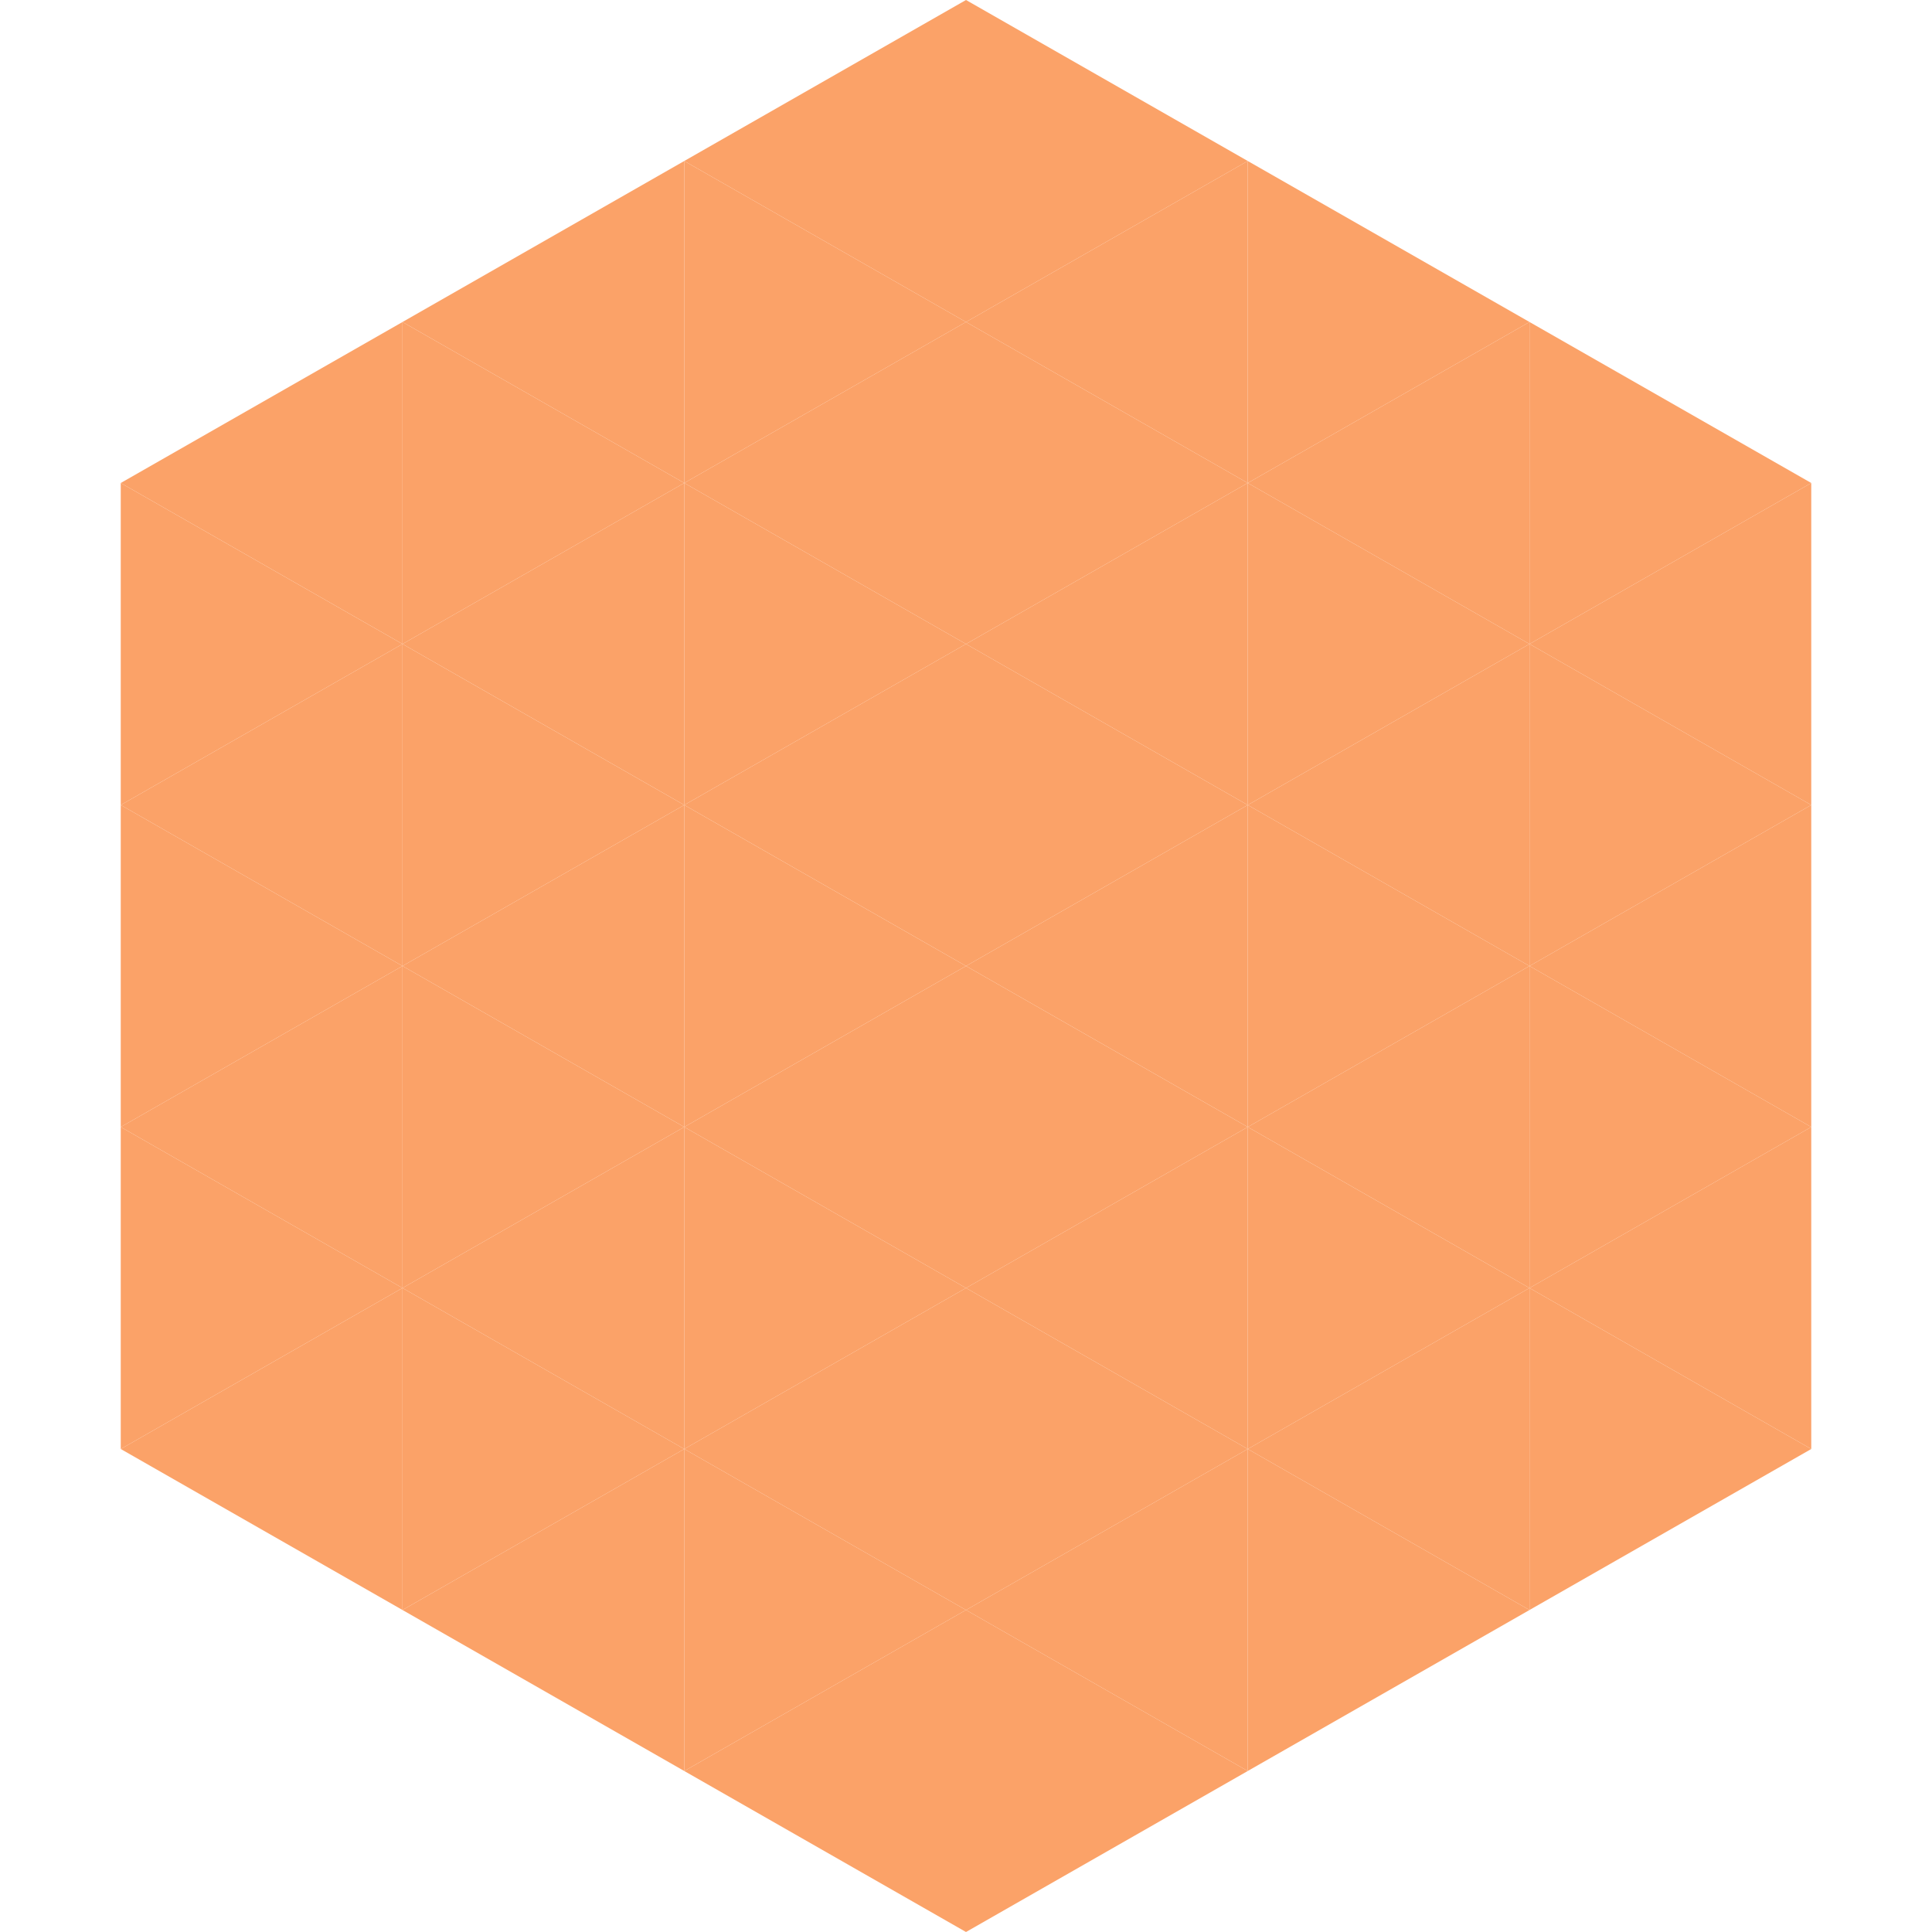
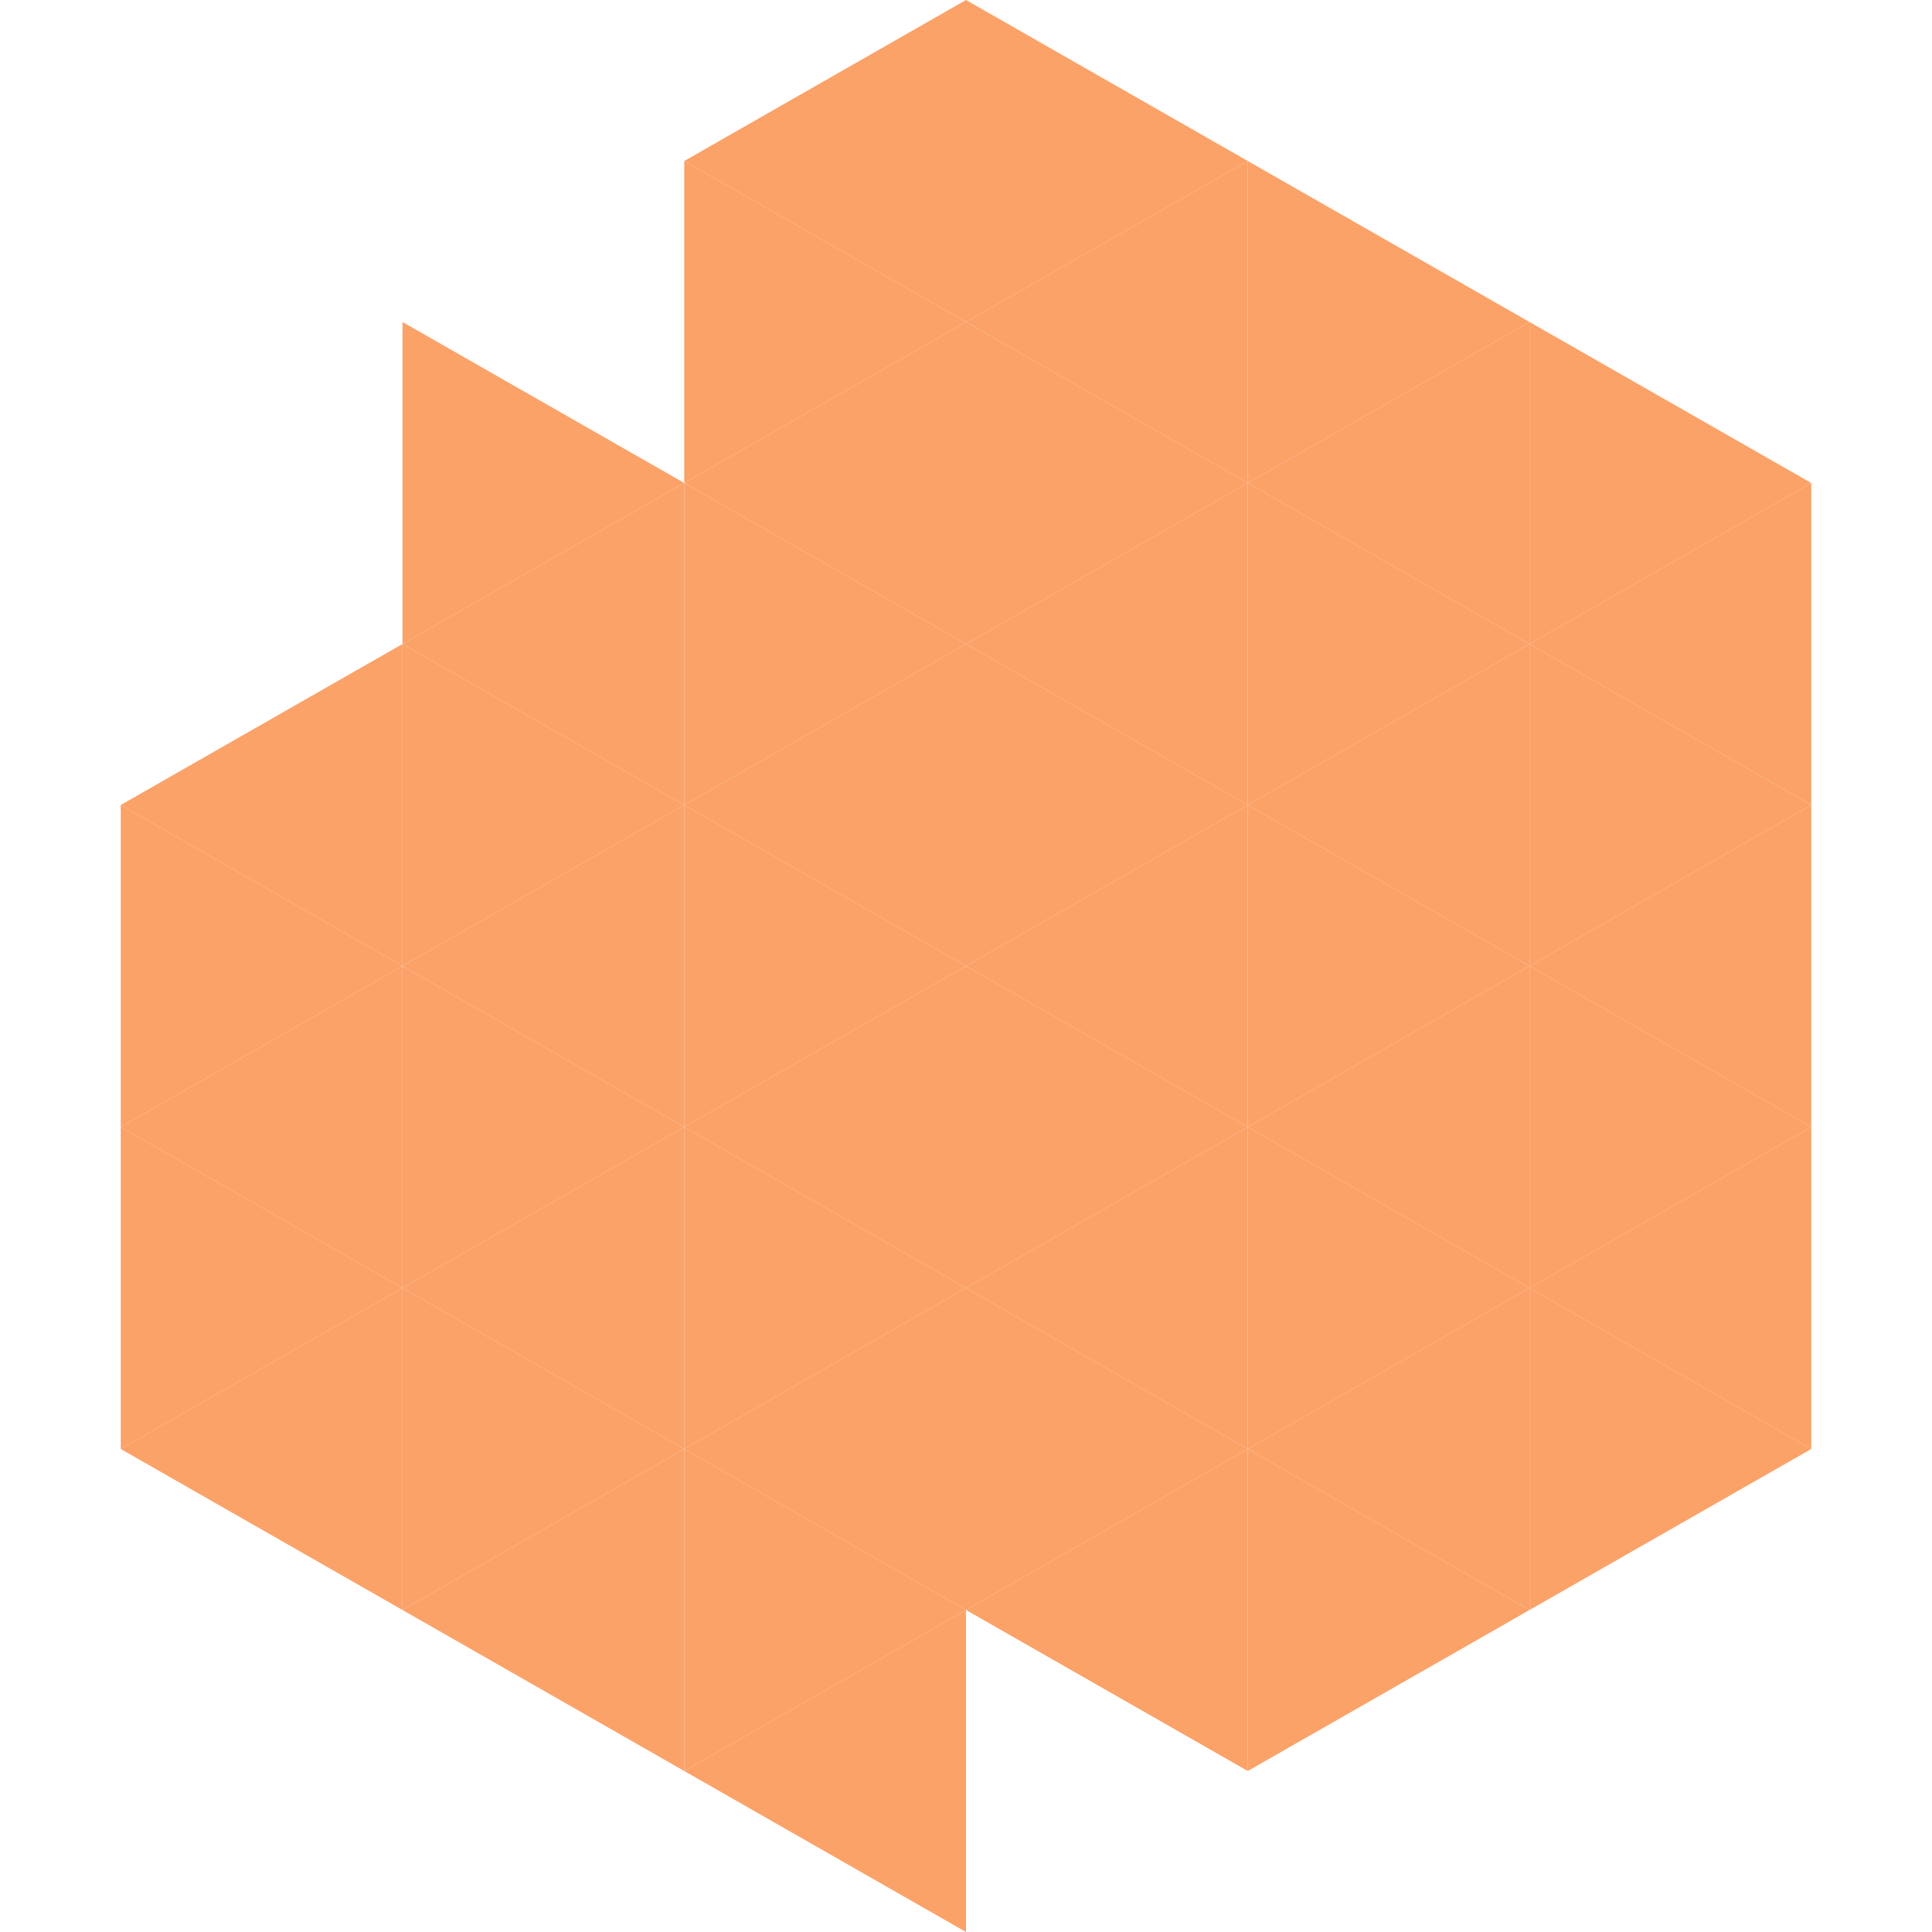
<svg xmlns="http://www.w3.org/2000/svg" width="240" height="240">
-   <polygon points="50,40 15,60 50,80" style="fill:rgb(251,162,104)" />
  <polygon points="190,40 225,60 190,80" style="fill:rgb(251,162,104)" />
-   <polygon points="15,60 50,80 15,100" style="fill:rgb(251,162,104)" />
  <polygon points="225,60 190,80 225,100" style="fill:rgb(251,162,104)" />
  <polygon points="50,80 15,100 50,120" style="fill:rgb(251,162,104)" />
  <polygon points="190,80 225,100 190,120" style="fill:rgb(251,162,104)" />
  <polygon points="15,100 50,120 15,140" style="fill:rgb(251,162,104)" />
  <polygon points="225,100 190,120 225,140" style="fill:rgb(251,162,104)" />
  <polygon points="50,120 15,140 50,160" style="fill:rgb(251,162,104)" />
  <polygon points="190,120 225,140 190,160" style="fill:rgb(251,162,104)" />
  <polygon points="15,140 50,160 15,180" style="fill:rgb(251,162,104)" />
  <polygon points="225,140 190,160 225,180" style="fill:rgb(251,162,104)" />
  <polygon points="50,160 15,180 50,200" style="fill:rgb(251,162,104)" />
  <polygon points="190,160 225,180 190,200" style="fill:rgb(251,162,104)" />
  <polygon points="15,180 50,200 15,220" style="fill:rgb(255,255,255); fill-opacity:0" />
  <polygon points="225,180 190,200 225,220" style="fill:rgb(255,255,255); fill-opacity:0" />
  <polygon points="50,0 85,20 50,40" style="fill:rgb(255,255,255); fill-opacity:0" />
  <polygon points="190,0 155,20 190,40" style="fill:rgb(255,255,255); fill-opacity:0" />
-   <polygon points="85,20 50,40 85,60" style="fill:rgb(251,162,104)" />
  <polygon points="155,20 190,40 155,60" style="fill:rgb(251,162,104)" />
  <polygon points="50,40 85,60 50,80" style="fill:rgb(251,162,104)" />
  <polygon points="190,40 155,60 190,80" style="fill:rgb(251,162,104)" />
  <polygon points="85,60 50,80 85,100" style="fill:rgb(251,162,104)" />
  <polygon points="155,60 190,80 155,100" style="fill:rgb(251,162,104)" />
  <polygon points="50,80 85,100 50,120" style="fill:rgb(251,162,104)" />
  <polygon points="190,80 155,100 190,120" style="fill:rgb(251,162,104)" />
  <polygon points="85,100 50,120 85,140" style="fill:rgb(251,162,104)" />
  <polygon points="155,100 190,120 155,140" style="fill:rgb(251,162,104)" />
  <polygon points="50,120 85,140 50,160" style="fill:rgb(251,162,104)" />
  <polygon points="190,120 155,140 190,160" style="fill:rgb(251,162,104)" />
  <polygon points="85,140 50,160 85,180" style="fill:rgb(251,162,104)" />
  <polygon points="155,140 190,160 155,180" style="fill:rgb(251,162,104)" />
  <polygon points="50,160 85,180 50,200" style="fill:rgb(251,162,104)" />
  <polygon points="190,160 155,180 190,200" style="fill:rgb(251,162,104)" />
  <polygon points="85,180 50,200 85,220" style="fill:rgb(251,162,104)" />
  <polygon points="155,180 190,200 155,220" style="fill:rgb(251,162,104)" />
  <polygon points="120,0 85,20 120,40" style="fill:rgb(251,162,104)" />
  <polygon points="120,0 155,20 120,40" style="fill:rgb(251,162,104)" />
  <polygon points="85,20 120,40 85,60" style="fill:rgb(251,162,104)" />
  <polygon points="155,20 120,40 155,60" style="fill:rgb(251,162,104)" />
  <polygon points="120,40 85,60 120,80" style="fill:rgb(251,162,104)" />
  <polygon points="120,40 155,60 120,80" style="fill:rgb(251,162,104)" />
  <polygon points="85,60 120,80 85,100" style="fill:rgb(251,162,104)" />
  <polygon points="155,60 120,80 155,100" style="fill:rgb(251,162,104)" />
  <polygon points="120,80 85,100 120,120" style="fill:rgb(251,162,104)" />
  <polygon points="120,80 155,100 120,120" style="fill:rgb(251,162,104)" />
  <polygon points="85,100 120,120 85,140" style="fill:rgb(251,162,104)" />
  <polygon points="155,100 120,120 155,140" style="fill:rgb(251,162,104)" />
  <polygon points="120,120 85,140 120,160" style="fill:rgb(251,162,104)" />
  <polygon points="120,120 155,140 120,160" style="fill:rgb(251,162,104)" />
  <polygon points="85,140 120,160 85,180" style="fill:rgb(251,162,104)" />
  <polygon points="155,140 120,160 155,180" style="fill:rgb(251,162,104)" />
  <polygon points="120,160 85,180 120,200" style="fill:rgb(251,162,104)" />
  <polygon points="120,160 155,180 120,200" style="fill:rgb(251,162,104)" />
  <polygon points="85,180 120,200 85,220" style="fill:rgb(251,162,104)" />
  <polygon points="155,180 120,200 155,220" style="fill:rgb(251,162,104)" />
  <polygon points="120,200 85,220 120,240" style="fill:rgb(251,162,104)" />
-   <polygon points="120,200 155,220 120,240" style="fill:rgb(251,162,104)" />
  <polygon points="85,220 120,240 85,260" style="fill:rgb(255,255,255); fill-opacity:0" />
  <polygon points="155,220 120,240 155,260" style="fill:rgb(255,255,255); fill-opacity:0" />
</svg>